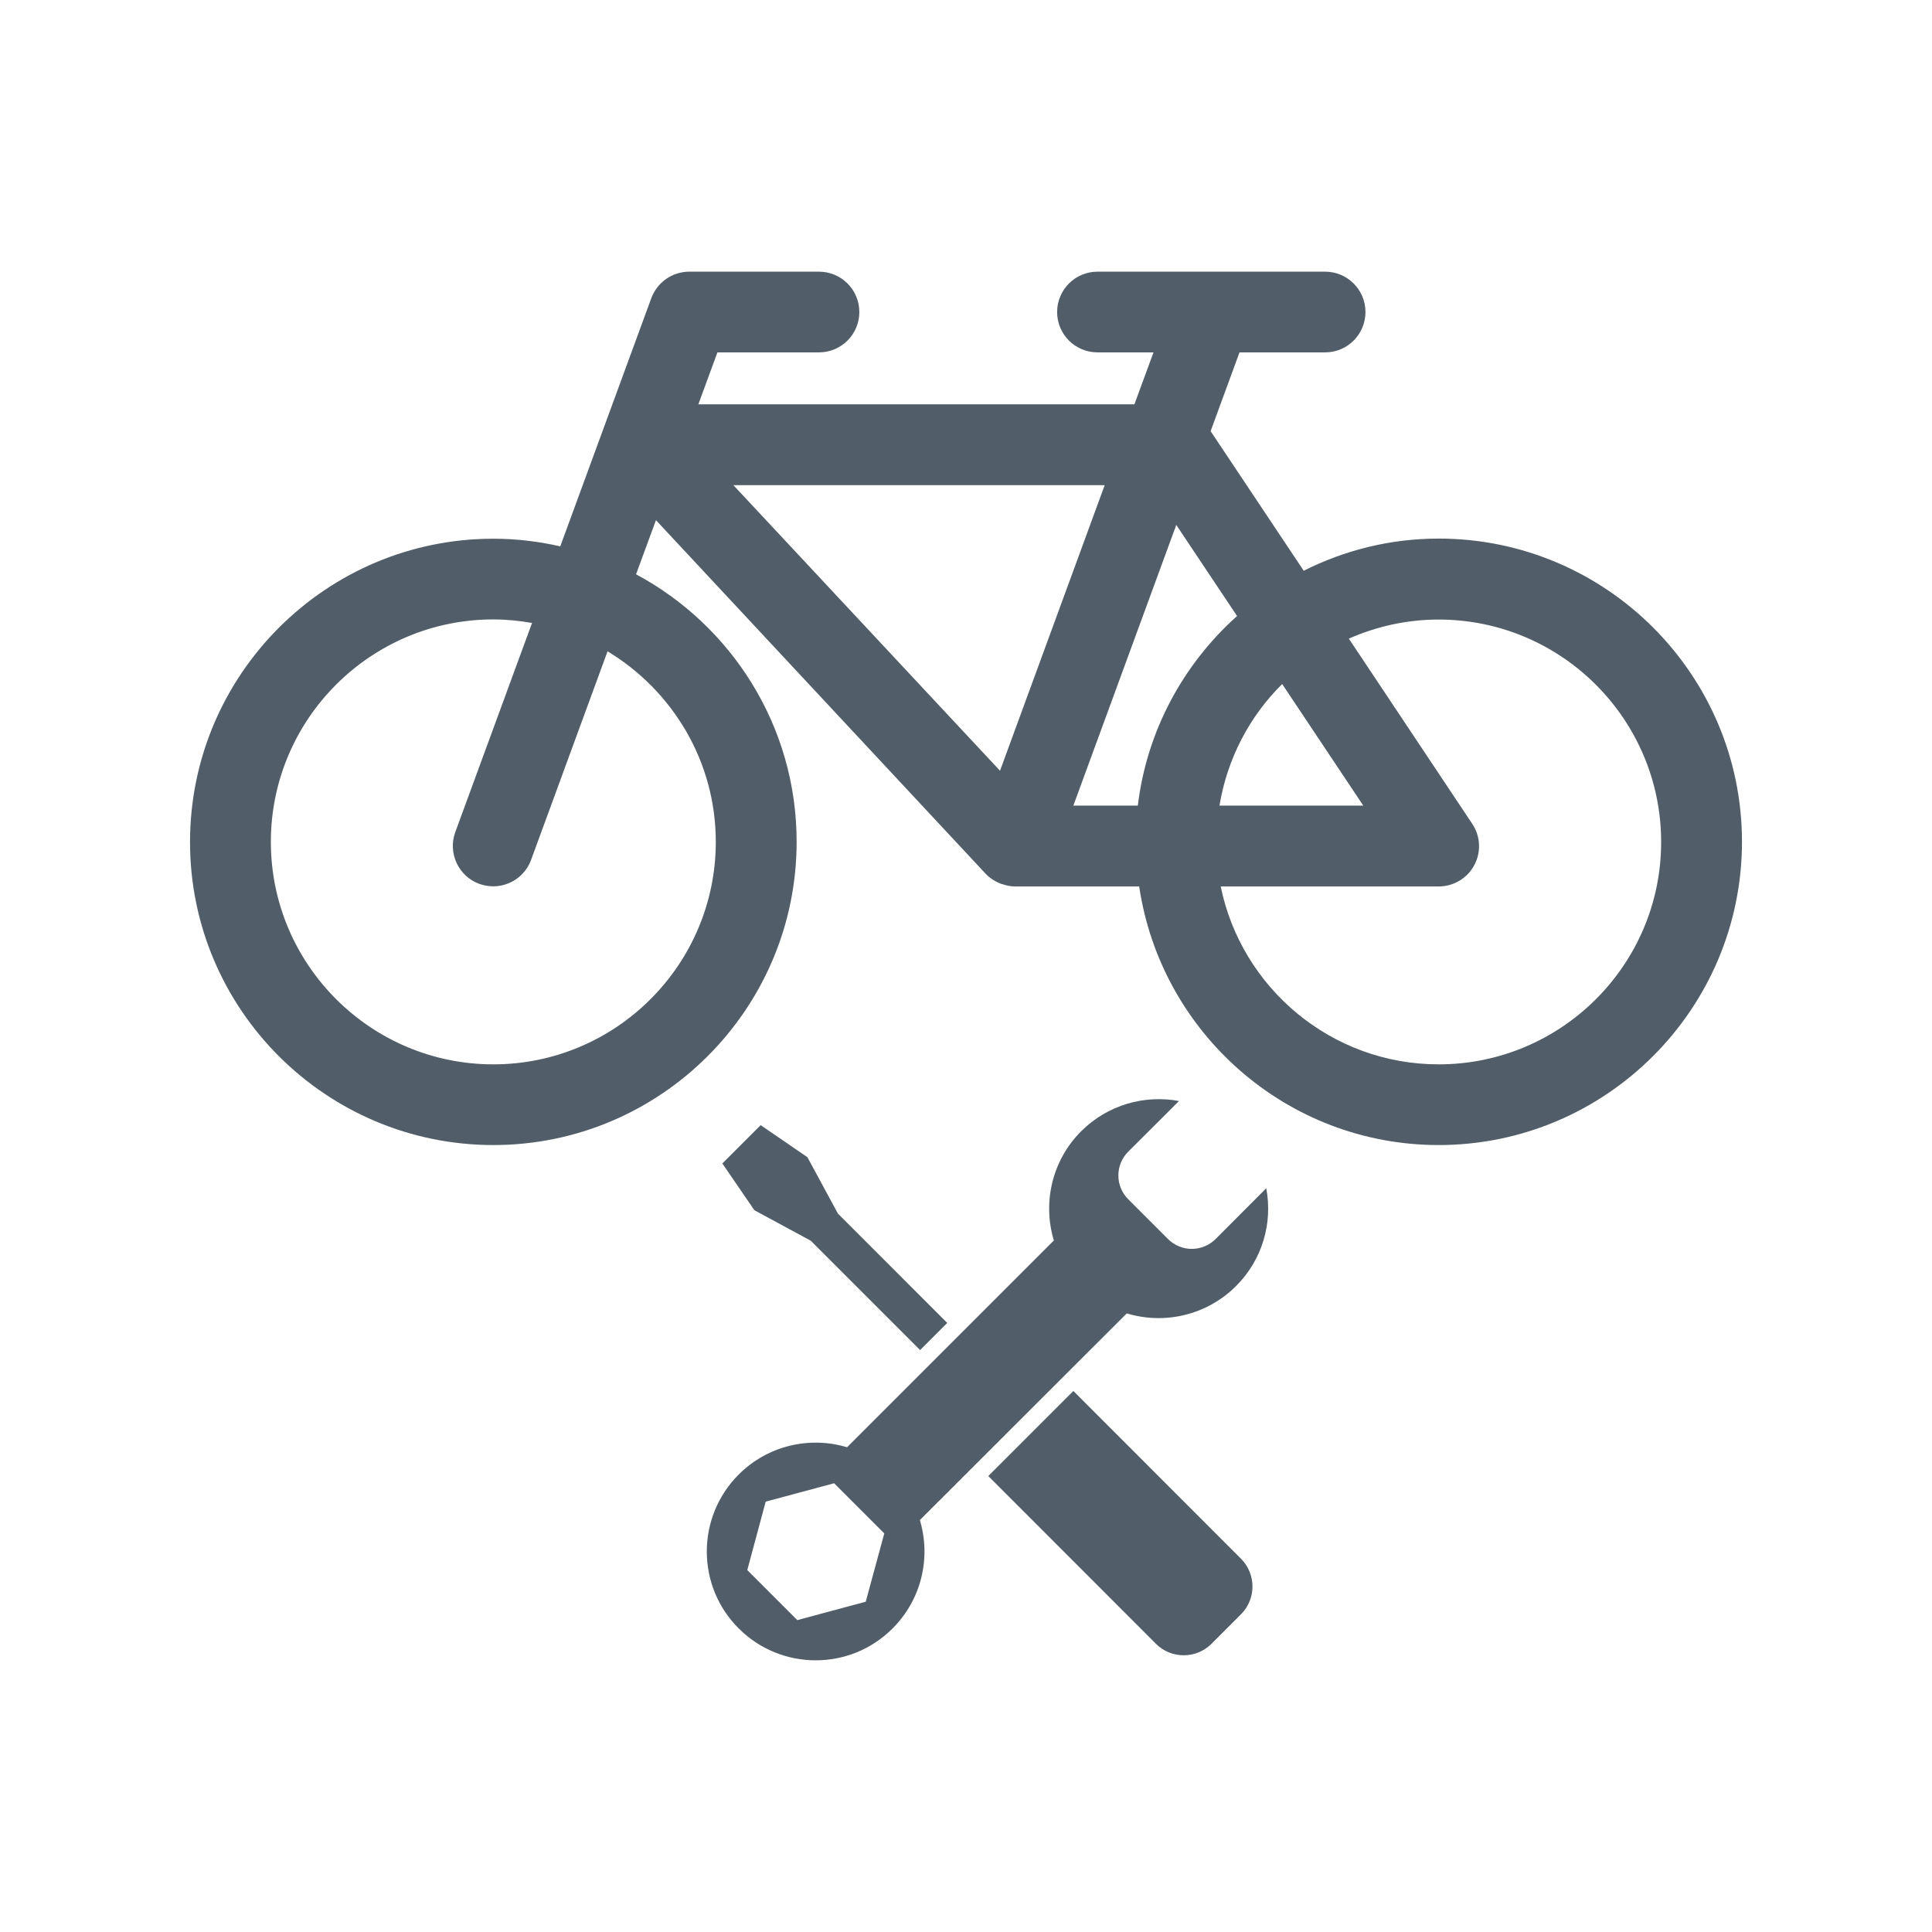
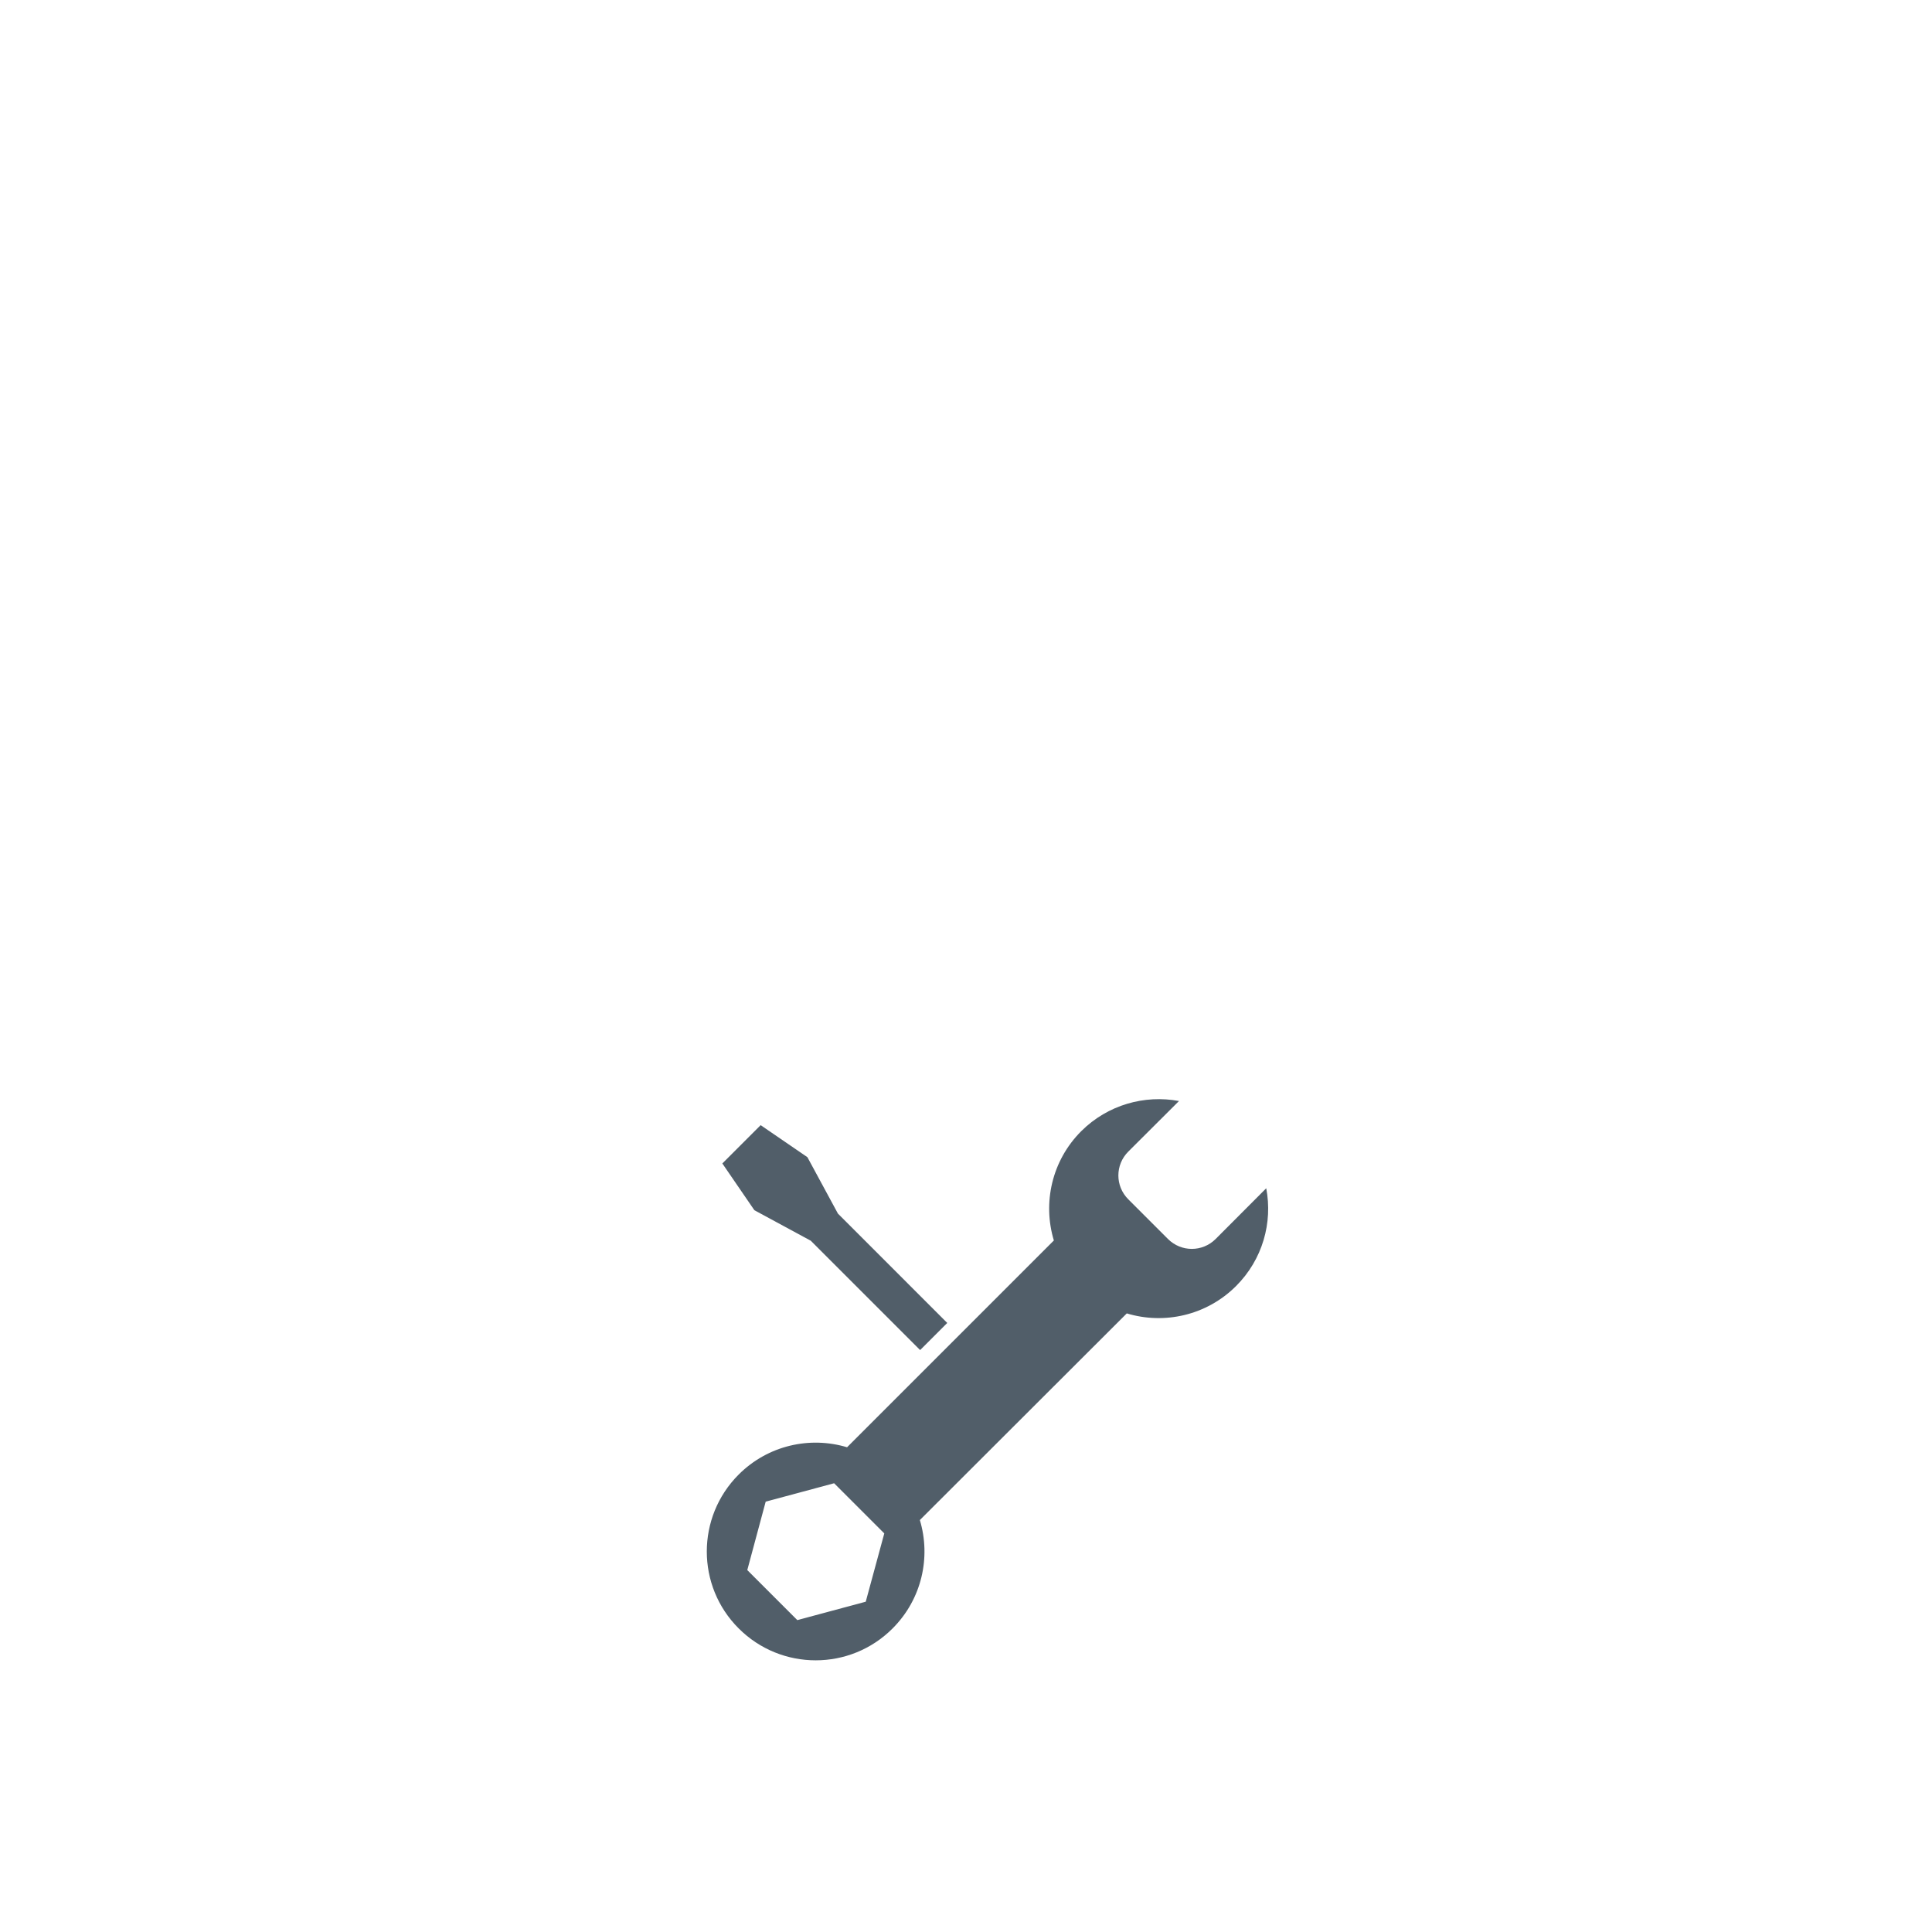
<svg xmlns="http://www.w3.org/2000/svg" version="1.1" x="0px" y="0px" viewBox="0 0 141.73 141.73" style="enable-background:new 0 0 141.73 141.73;" xml:space="preserve">
  <style type="text/css">
	.st0{fill:#515E69;}
</style>
  <g id="Layer_1">
    <g>
-       <path class="st0" d="M105.54,39.51c-3.56,0-6.92,0.86-9.9,2.36l-6.83-10.24l2.12-5.78h6.28c1.64,0,2.96-1.33,2.96-2.96    c0-1.64-1.33-2.96-2.96-2.96h-16.7c-1.64,0-2.96,1.33-2.96,2.96c0,1.64,1.33,2.96,2.96,2.96h4.11l-1.4,3.81H51.23l1.4-3.81h7.45    c1.64,0,2.96-1.33,2.96-2.96c0-1.64-1.33-2.96-2.96-2.96h-9.52c-1.24,0-2.35,0.78-2.78,1.94l-6.68,18.21    c-1.58-0.36-3.22-0.56-4.91-0.56c-12.27,0-22.25,9.98-22.25,22.25S23.92,84,36.19,84c12.27,0,22.25-9.98,22.25-22.25    c0-8.49-4.78-15.87-11.78-19.62l1.46-3.97L72.3,64.09c0.32,0.34,0.72,0.59,1.15,0.75c0.01,0,0.01,0.01,0.02,0.01    c0.01,0,0.02,0,0.03,0c0.31,0.11,0.63,0.18,0.96,0.18h0.02l0.01,0l0.01,0h9.07C85.16,75.75,94.39,84,105.54,84    c12.27,0,22.25-9.98,22.25-22.25S117.81,39.51,105.54,39.51z M52.51,61.76c0,9-7.32,16.32-16.32,16.32    c-9,0-16.32-7.32-16.32-16.32s7.32-16.32,16.32-16.32c0.97,0,1.92,0.1,2.84,0.26l-5.63,15.34c-0.56,1.54,0.23,3.24,1.76,3.8    c0.34,0.12,0.68,0.18,1.02,0.18c1.21,0,2.34-0.74,2.78-1.94l5.61-15.3C49.32,50.65,52.51,55.83,52.51,61.76z M73.36,56.54    L53.8,35.59h27.24L73.36,56.54z M83.47,59.1h-4.73l7.55-20.59l4.46,6.68C86.81,48.72,84.13,53.6,83.47,59.1z M94.06,50.18    l5.95,8.92H89.46C90.03,55.64,91.67,52.54,94.06,50.18z M105.54,78.08c-7.88,0-14.47-5.61-15.99-13.05h15.99    c1.09,0,2.1-0.6,2.61-1.56c0.52-0.96,0.46-2.13-0.15-3.04l-9.05-13.58c2.02-0.89,4.24-1.4,6.59-1.4c9,0,16.32,7.32,16.32,16.32    S114.54,78.08,105.54,78.08z" />
      <g>
        <g>
          <path class="st0" d="M63.51,117.5l-5.02,1.35l-3.67-3.67l1.35-5.02l5.02-1.35l3.68,3.68L63.51,117.5z M82.66,96.35      c2.74,0.83,5.85,0.16,8.02-2.01c1.95-1.95,2.69-4.65,2.21-7.17l-3.71,3.72c-0.97,0.97-2.53,0.97-3.5,0l-2.91-2.91      c-0.97-0.97-0.97-2.53,0-3.5l3.72-3.71c-2.52-0.47-5.22,0.27-7.17,2.21c-2.17,2.17-2.84,5.27-2.01,8.02l-15.17,15.17      c-2.72-0.82-5.8-0.15-7.95,2c-3.12,3.12-3.12,8.18,0,11.29c3.12,3.12,8.18,3.12,11.29,0c2.15-2.15,2.82-5.22,2-7.95L82.66,96.35      z" />
        </g>
      </g>
      <g>
        <polygon class="st0" points="59.48,91.02 67.5,99.04 69.49,97.05 61.47,89.03 59.23,84.89 55.8,82.54 54.45,83.89 54.34,84      52.99,85.35 55.34,88.78    " />
      </g>
      <g>
        <g>
-           <path class="st0" d="M78.74,102.04l-6.24,6.24l12.3,12.31c1.12,1.12,2.95,1.12,4.07,0l2.17-2.17c1.12-1.12,1.12-2.95,0-4.07      L78.74,102.04z" />
-         </g>
+           </g>
      </g>
    </g>
  </g>
  <g id="Ebene_2">
</g>
</svg>